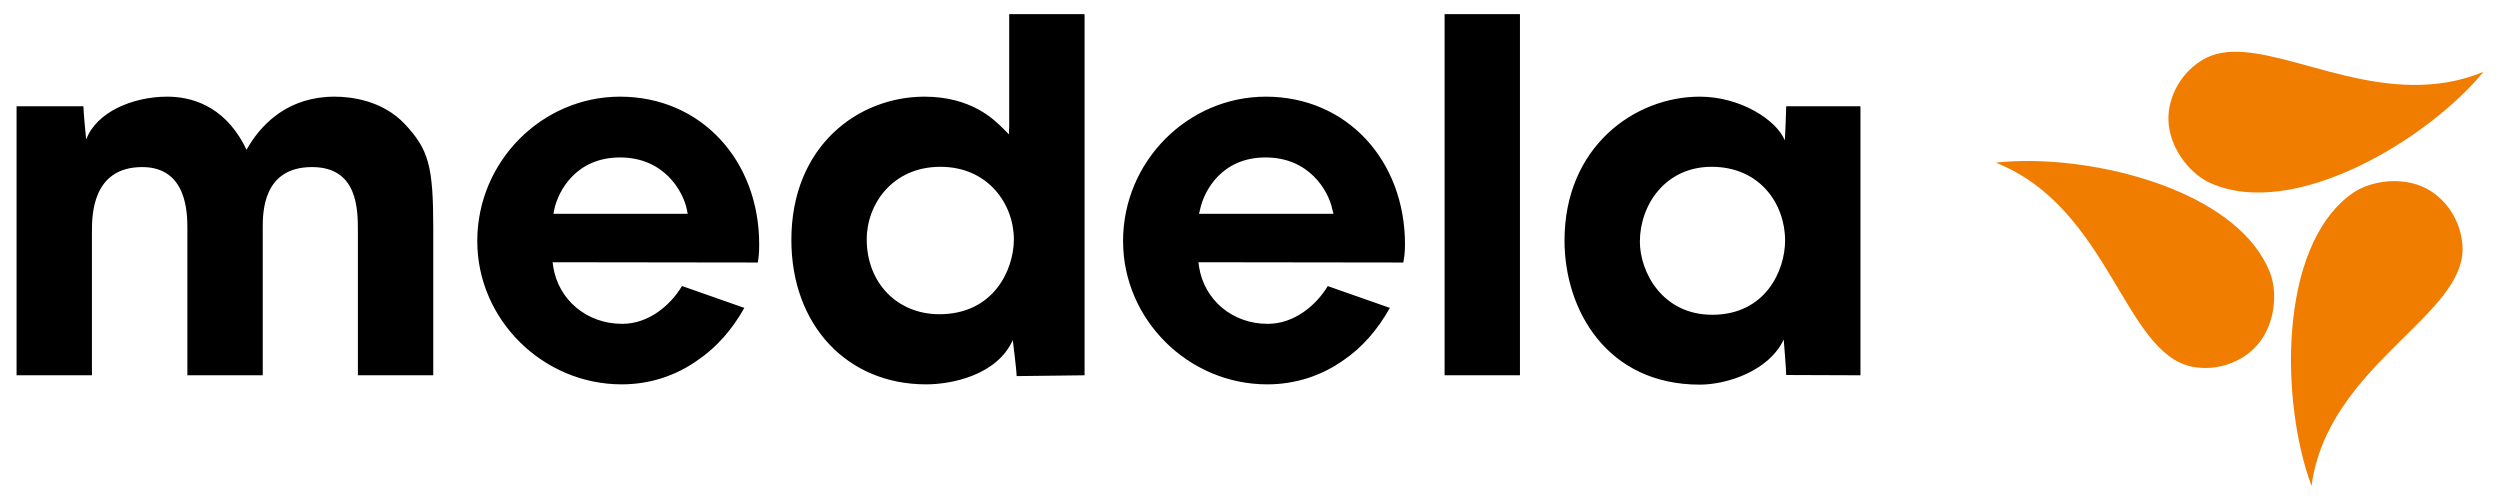
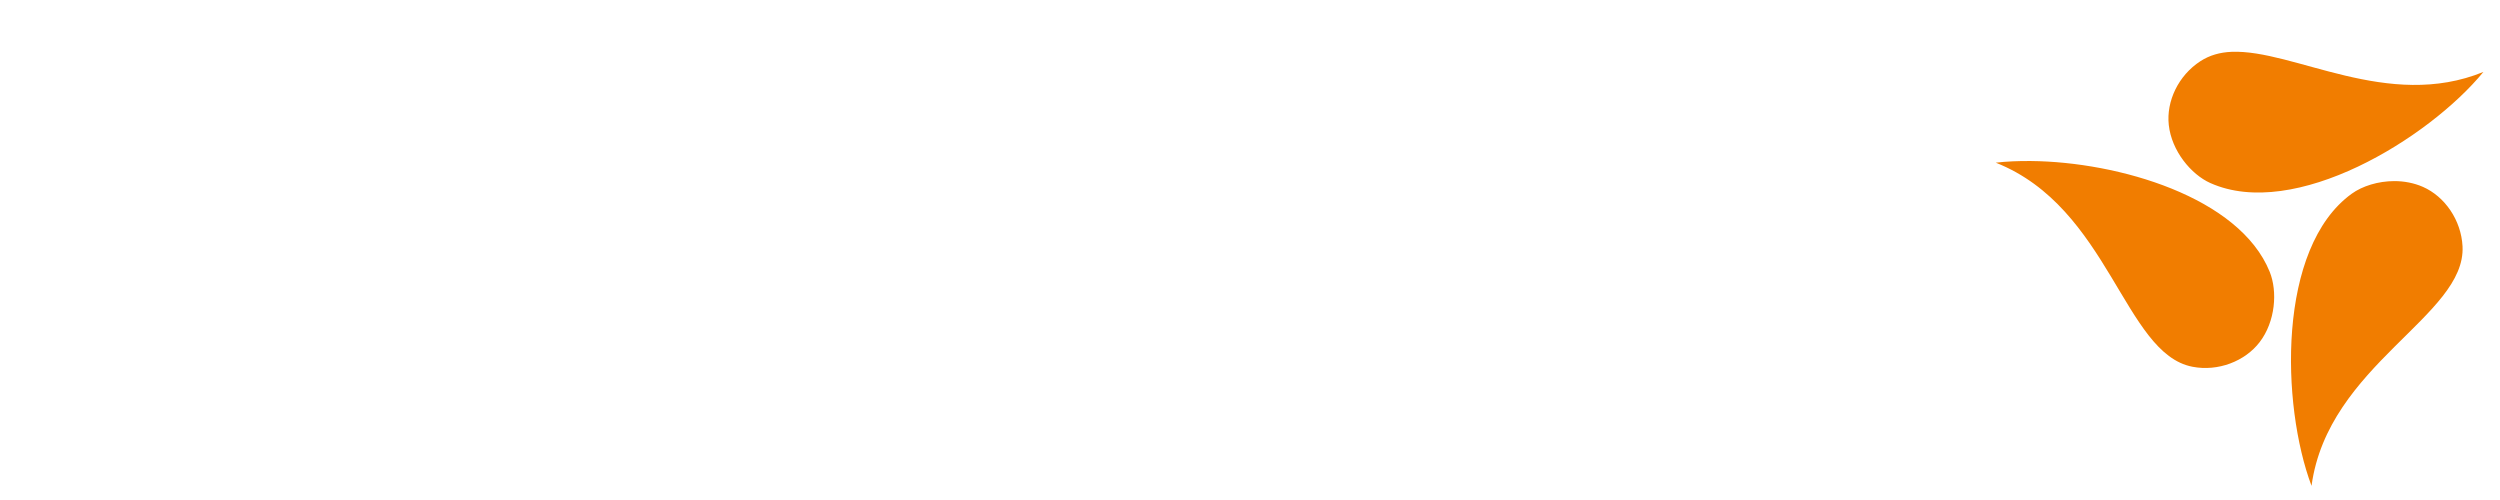
<svg xmlns="http://www.w3.org/2000/svg" width="210" height="42" viewBox="0 0 1024 205" fill="none">
-   <path d="M413.272 5.802V51.698L413.16 55.081L410.679 52.6C407.138 49.055 397.715 39.632 378.54 39.632C351.39 39.632 323.96 59.826 323.96 98.384C323.96 133.193 346.69 157.587 379.216 157.587C389.871 157.587 408.32 153.757 414.738 139.431C414.738 139.431 416.317 151.921 416.317 154.204C418.884 154.204 441.599 153.865 444.171 153.865V5.802H413.272ZM591.783 5.802V153.865H622.681V5.802H591.783ZM68.091 39.632C53.914 39.632 38.997 45.952 34.825 57.224C34.825 57.224 33.697 45.857 33.697 43.579C31.139 43.579 8.847 43.579 6.294 43.579V153.865H37.193V95.114C37.193 88.532 37.161 68.501 57.829 68.501C76.242 68.501 76.323 87.536 76.323 93.76V153.865H107.221V93.535C107.221 87.364 107.145 68.501 127.407 68.501C146.234 68.501 146.239 85.817 146.239 95.114V153.865H177.137V93.535C177.137 68.018 175.247 61.207 165.297 50.683C156.158 41.139 143.451 39.632 136.654 39.632C118.151 39.632 107.528 50.241 101.921 59.141L100.568 61.396L99.44 59.141C90.816 43.087 77.64 39.632 68.091 39.632ZM253.706 39.632C221.771 39.632 195.18 66.123 195.18 98.835C195.18 131.104 222.122 157.587 254.383 157.587C265.863 157.587 276.657 154.073 285.732 147.55C293.27 142.426 299.715 135.096 304.677 126.237L279.305 117.329C279.241 117.329 279.138 117.329 279.079 117.329C274.433 125.074 265.578 132.778 254.608 132.778C239.922 132.778 228.356 122.778 226.304 109.21L226.078 107.518C226.078 107.518 307.749 107.631 310.203 107.631C310.528 105.615 310.767 103.833 310.767 100.188C310.767 65.781 286.946 39.632 253.706 39.632ZM518.484 39.632C486.558 39.632 459.958 66.123 459.958 98.835C459.958 131.104 486.788 157.587 519.048 157.587C530.528 157.587 541.426 154.073 550.51 147.55C558.043 142.426 564.385 135.096 569.342 126.237L543.97 117.329C543.907 117.329 543.916 117.329 543.857 117.329C539.206 125.074 530.244 132.778 519.274 132.778C504.582 132.778 493.134 122.778 491.082 109.21L490.856 107.518C490.856 107.518 572.414 107.631 574.868 107.631C575.197 105.615 575.545 103.833 575.545 100.188C575.545 65.781 551.724 39.632 518.484 39.632ZM696.431 39.632C669.548 39.632 640.95 60.336 640.95 98.609C640.95 127.09 658.33 157.7 696.431 157.7C707.41 157.7 724.704 152.21 730.825 139.206C730.825 139.206 731.84 151.457 731.84 153.753C734.421 153.753 759.703 153.865 762.288 153.865V43.579C759.703 43.579 734.421 43.579 731.84 43.579C731.84 45.857 731.389 55.645 731.389 55.645L731.277 57.562C727.993 49.38 713.283 39.632 696.431 39.632ZM253.706 64.554C271.695 64.554 279.494 78.23 281.109 85.867L281.447 87.671H226.417L226.755 85.867C228.383 78.23 235.713 64.554 253.706 64.554ZM518.372 64.554C536.356 64.554 544.155 78.23 545.774 85.867L546.225 87.671H491.082L491.533 85.867C493.157 78.23 500.374 64.554 518.372 64.554ZM385.08 68.388C404.603 68.388 415.189 83.688 415.189 98.158C415.189 110.491 406.98 128.831 384.629 128.831C367.335 128.831 354.859 115.926 354.859 98.158C354.859 83.688 365.436 68.388 385.08 68.388ZM701.28 68.388C721.015 68.388 731.389 83.575 731.389 98.609C731.389 110.851 723.401 129.057 701.506 129.057C681.063 129.057 671.848 111.537 671.848 99.061C671.848 84.189 682.164 68.388 701.28 68.388Z" fill="black" />
  <path d="M914.411 21.251C909.682 21.448 905.42 22.652 901.668 25.085C892.633 30.93 887.626 41.513 888.7 51.247C889.868 61.897 897.843 71.513 905.728 75.041C940.248 90.49 995.211 56.876 1017.71 29.483C978.554 45.525 939.945 20.186 914.411 21.251ZM832.203 66.019C827.086 65.97 822.169 66.177 817.769 66.696C864.387 85.163 870.296 144.934 898.398 150.369C908.957 152.413 919.936 148.096 925.913 140.333C932.458 131.848 933.32 119.471 930.085 111.465C917.688 80.782 868.028 66.361 832.203 66.019ZM981.169 74.251C974.549 74.258 968.06 76.273 963.69 79.439C933.049 101.609 934.754 166.021 947.226 199.198C953.97 149.508 1010.6 129.557 1009.14 100.977C1008.58 90.228 1001.86 80.562 992.897 76.619C989.22 75.002 985.141 74.247 981.169 74.251Z" fill="#F17D00" />
</svg>